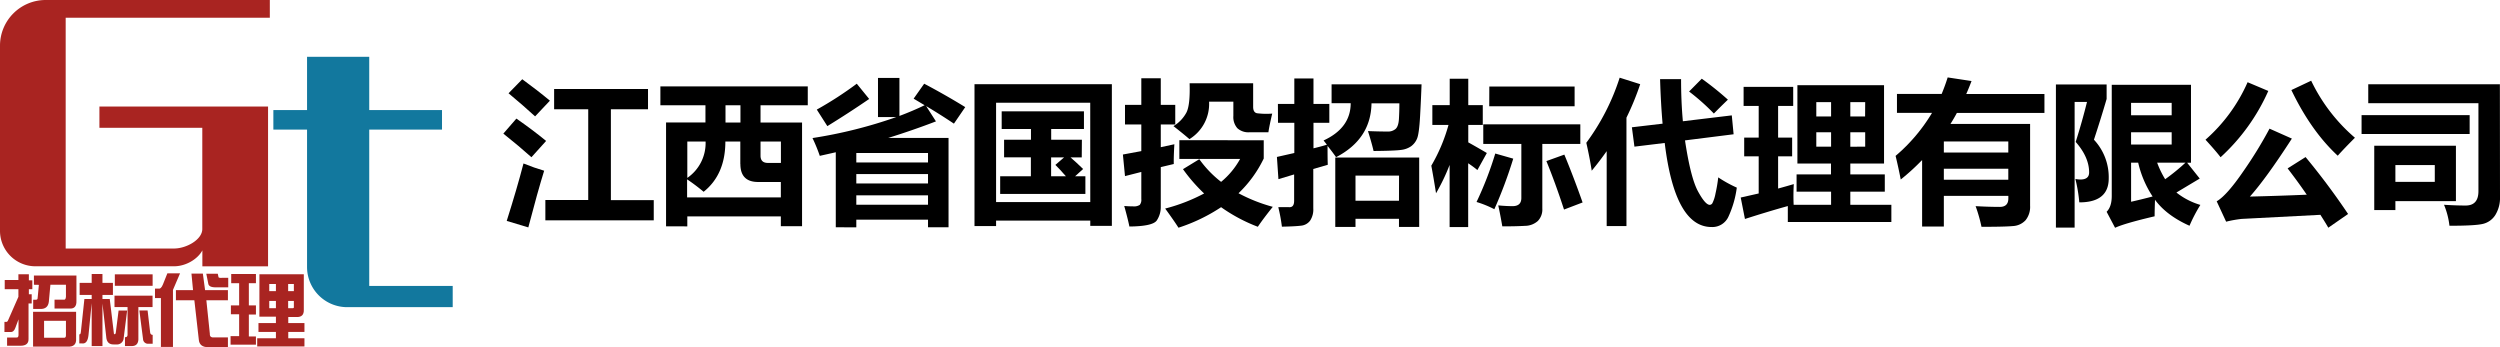
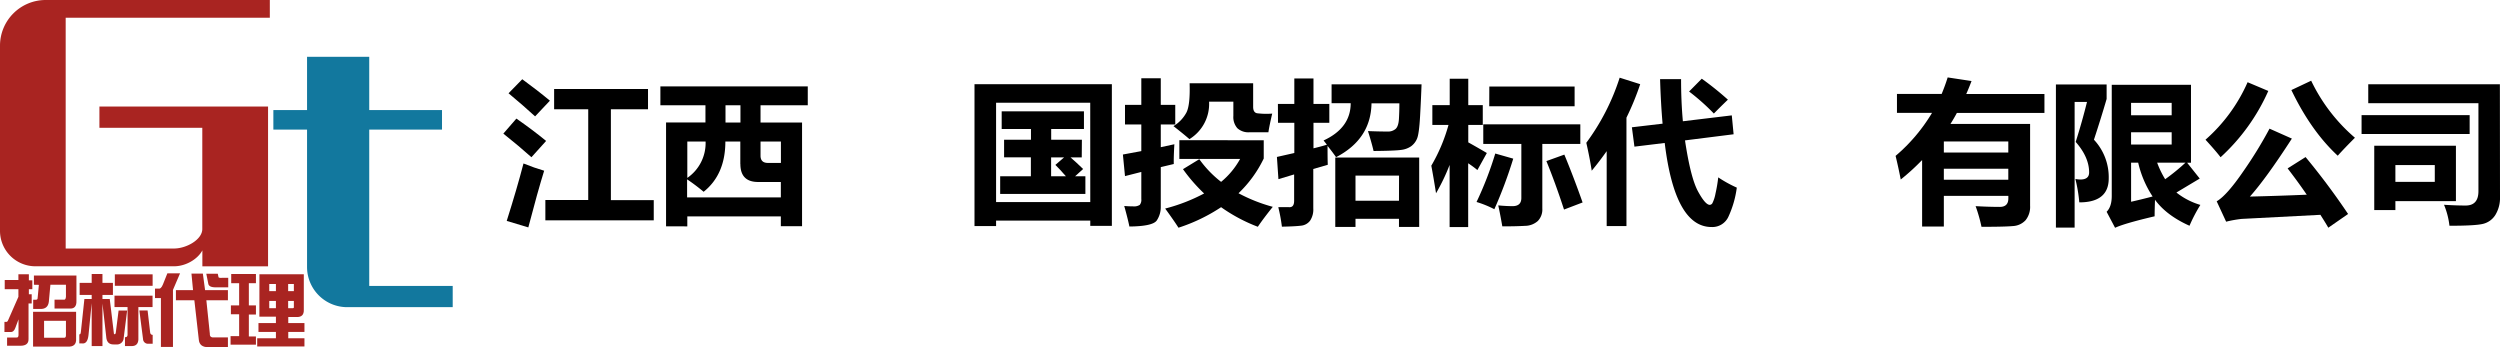
<svg xmlns="http://www.w3.org/2000/svg" viewBox="0 0 1058.47 147.01">
  <defs>
    <style>.cls-1{fill:#a92421;}.cls-2{fill:#12789e;}</style>
  </defs>
  <g id="图层_2" data-name="z01.com">
    <g id="图层_1-2" data-name="f.z01.com">
      <path class="cls-1" d="M73.65,112.74H15a15,15,0,0,1-15-15V19.34A19.34,19.34,0,0,1,19.34,0h94.9V7.52H27.81v97.7H73.65c5.27,0,12-3.76,12-8.27V54.11H42.09v-9h71.4v67.65H85.68V106C83.85,109.51,78.92,112.74,73.65,112.74Z" />
      <rect class="cls-2" x="115.74" y="46.6" width="71.4" height="8.27" />
      <path class="cls-2" d="M130,24.05v89a17,17,0,0,0,17,17h44.67v-9H156.33V24.05Z" />
      <path class="cls-1" d="M2,118.55H7.79v-2.42h4.43v2.56h1.47v3.75H12.22v2.15h1.2v3.89H12.08v14.91c.09,2.05-1.07,3-3.49,3H3v-3.49h3.9c.62.09.94-.27.94-1.08V135.2l-1.35,3.62c-.44,1.26-1.16,1.84-2.14,1.75H1.88v-4.3h.81c.26.09.53-.18.8-.81l4.3-9.79v-3.23H2Zm26.58,28.19H14V132H32.22v11.28C32.4,145.75,31.19,146.92,28.59,146.74ZM14.36,120.56v-3.89h18v10.74q.13,3.5-3.09,3.22H23.09v-3.76h4.16c.36,0,.58-.4.67-1.2v-5.11H21.34l-.67,7.25c-.27,2.06-1.47,3.05-3.62,3h-3v-3.9h1.07c.54,0,.81-.22.81-.67l.53-5.64ZM27.92,142v-6.17H18.66V143H27C27.61,143.07,27.92,142.76,27.92,142Z" />
      <path class="cls-1" d="M33.72,124.86v-5.1h5.1V116h4.56v3.76h4.43v5.1H43.38v1.74h3.09l1.74,14.5a.37.37,0,0,0,.41.41A.86.86,0,0,0,49,141l1.21-9.53h3.62l-1.47,11.68a2.82,2.82,0,0,1-3.09,2.68H48.08q-2.82,0-3.09-3.09l-1.61-14.23v18H38.82V128.35l-1.34,13.42q-.4,3.9-2.69,3.63H33.58v-3.89c.36.18.58-.18.67-1.08l1.48-13.83h3.09v-1.74ZM54,141.64V130H48.48v-4.83H64.59V130h-6v13.69q-.13,2.68-2.55,2.82H52.91v-3.76C53.63,142.8,54,142.45,54,141.64ZM48.62,121v-4.84h16V121Zm11.94,22.55L59,131.44h3.49l1.08,9.26c.09.72.44,1.07,1.07,1.07v3.76H62.85A2.07,2.07,0,0,1,60.56,143.52Z" />
      <path class="cls-1" d="M65.62,122.18H67.1c.71.18,1.34-.41,1.88-1.75l1.88-4.7h5.37l-3,7v24.16h-5.1V126.2H65.62Zm16.11.67-.67-7h4.83l.94,7H96.5v4.29H87.37l1.48,14.23c-.09,1.17.62,1.66,2.14,1.48H96.5V147H88.17q-3.75,0-4-3.22l-1.88-16.65H74.48v-4.29Zm14.9-1.21h-5c-2.23.09-3.4-.49-3.49-1.75l-.8-4H92.2l.27,1.2c-.09.45.4.63,1.48.54h2.68Z" />
      <path class="cls-1" d="M101.25,119.89H97.89V116h10.47v3.89h-3v9.4h3v3.89h-3v9.27h3v3.49H97.62v-3.63h3.63v-9.26H97.76v-3.76h3.49Zm8.59-3.76h18.79v15q.13,3.22-3.09,3.09h-3.49v2.55h6.85v3.76h-6.85v2.68h6.85v3.49h-20v-3.49h7.92v-2.68h-7.39v-3.76h7.39v-2.69h-7Zm4.16,7.12h2.82v-3H114Zm0,7.25h2.82v-3.09H114Zm8-7.25h2.42v-3h-2.42Zm2.42,6.85v-2.69h-2.42v3.09h2C124.24,130.5,124.38,130.36,124.47,130.1Z" />
      <path d="M218.63,50.21q6.9,4.78,12.59,9.46L225,66.57q-5.19-4.66-11.89-10Zm3,19q4.6,1.86,8.76,3.07-2.82,9.08-6.71,24l-9.14-2.75Q218.89,79.8,221.63,69.25Zm-.51-35.66q6.58,4.8,11.7,9.08l-6.27,6.64q-5-4.59-11.24-9.78Zm9.78,51.13h18.15V46.25H234.61V37.68h39.75v8.57H258.64V84.72h18.15v8.56H230.9Z" />
      <path d="M282,95.84v-44h16.68V44.58H279.6v-8H342v8H322v7.29h17.58V95.78H330.6V91.62H291v4.22Zm31.44-26.4V59.92h-6.33q0,13.93-9.2,21.28a81.5,81.5,0,0,0-7-5.27v7.64H330.6V77.05H321Q313.47,77.05,313.47,69.44ZM291,75.32a17.9,17.9,0,0,0,7.74-15.4H291Zm16.17-23.45h6.33V44.58h-6.33Zm23.46,8.05H322v6q0,3.06,3.13,3.06h5.5Z" />
-       <path d="M353.86,96.22V64.46c-2.24.53-4.49,1-6.77,1.53A69.35,69.35,0,0,0,344,58.45a196.77,196.77,0,0,0,35.47-8.88h-7.74V33h9.08V49.09q5.66-2.12,10.67-4.54l-4.66-2.78,4.47-6.33q9.08,4.8,17.38,9.91l-4.79,7q-5.49-3.68-11.76-7.44l4.15,6.48q-9.71,3.73-20.19,7H401.6V96.22h-8.69V93H362.55v3.26Zm8.89-60.78L368,41.9q-8.57,5.88-17.71,11.5l-4.47-7A152,152,0,0,0,362.75,35.44Zm30.16,29.34H362.55v4h30.36ZM362.55,77.69h30.36v-4H362.55Zm0,9h30.36v-4H362.55Z" />
      <path d="M412.59,95.71V35.64h58.16v60h-9.14V93.41H421.73v2.3Zm49-52.21H421.73V85.55h39.88ZM458,66.63h-4.76q2.66,2.31,5.34,4.92l-3.39,3.07h4.35V82.1H423.46V74.62h13v-8H425.12V59.15H436.5V54.62H424.1V47.14h34.83v7.48H445.06v4.53h13Zm-11.18,3.2,3.71-3.2h-5.5v8h6.26C449.64,72.7,448.15,71.11,446.85,69.83Z" />
      <path d="M476.31,44.39h6.91V33.14h8.24V44.39h6.13V52.7h-6.13v9.62l5.75-1.25c-.21,3.67-.3,6.46-.25,8.37l-5.5,1.31V87.47a10.2,10.2,0,0,1-1.68,5.84q-1.68,2.5-11.61,2.59c-.43-2.13-1.15-5-2.18-8.69,1.39.11,2.61.16,3.68.16a4.55,4.55,0,0,0,2.89-.62,3.44,3.44,0,0,0,.66-2.48V72.8l-6.91,1.76-.89-9.14,7.8-1.44V52.7h-6.91Zm58.74,15v7.73a50.81,50.81,0,0,1-10.68,14.7,68.92,68.92,0,0,0,14.51,5.75q-4.1,5.11-6.33,8.44A69,69,0,0,1,517,87.72a73.41,73.41,0,0,1-18.05,8.69q-1.8-2.86-5.63-8.11a74.45,74.45,0,0,0,16.49-6.39,70,70,0,0,1-8.95-10.29l6.91-4.22A45.68,45.68,0,0,0,517,77a33.48,33.48,0,0,0,8.06-9.72H499.32V59.35Zm3.58-11.25c-.81,3.45-1.35,6.07-1.6,7.86L529,56a6.89,6.89,0,0,1-5.12-1.72,7.12,7.12,0,0,1-1.69-5.18V43.05H511.91A17.5,17.5,0,0,1,503.6,58.9q-3.06-2.62-6.77-5.5a15,15,0,0,0,5.56-5.89q1.56-3.28,1.28-12.26h26.9v10q0,2.37,1.65,2.7A32.44,32.44,0,0,0,538.63,48.1Z" />
      <path d="M541.05,44H548V33.21h8.11V44h6.71v8h-6.71V62.8c2.13-.53,4-1,5.69-1.54l-1.41-1.79q11.48-5.3,11.48-15.78h-8.09v-8h38.09q-.2,5.94-.62,13.48t-1.3,9.54a7.58,7.58,0,0,1-2.49,3.2,9.28,9.28,0,0,1-4.26,1.56q-2.64.38-11.65.46-.76-3.32-2.37-8.43,4.74.19,8.31.19a4.85,4.85,0,0,0,3.42-1.13c.81-.76,1.27-2.2,1.39-4.33s.18-4.3.18-6.49H580.68q-.25,15.15-15,22.81-1.47-2.1-3.61-4.79c0,3.13,0,5.8.1,8l-6.14,1.79V88.23a8.57,8.57,0,0,1-1.34,5.18,5.39,5.39,0,0,1-3.87,2.14q-2.52.32-8.08.42a68.24,68.24,0,0,0-1.53-8.25q2.84-.06,4.77,0c1.29,0,1.94-.88,1.94-2.72V73.85l-6.65,2-.64-9.4L548,64.78V52h-6.91Zm24.29,52.08V66.7h35.53V96.09h-8.56V92.64H573.9v3.45Zm27-21.72H573.9V85h18.41Z" />
      <path d="M606,70.15a72.2,72.2,0,0,0,7.28-17.26h-6.84V44.52h7.35V33.34h7.86V44.52h6.14v8.37h-6.14v7.38q4.13,2.31,7.86,4.51l-4,7.22a42.65,42.65,0,0,0-3.9-2.87v27h-7.86V69.83a86,86,0,0,1-5.75,12Q606.95,75.19,606,70.15ZM633.08,65l7.61,2.17a189.44,189.44,0,0,1-8,21.41,43.92,43.92,0,0,0-7.54-3.06A146.39,146.39,0,0,0,633.08,65ZM628,52.64h41.09v8.3H653V88.3a7,7,0,0,1-1.89,5.25,8.19,8.19,0,0,1-5.41,2.07c-2.36.14-5.57.22-9.64.22-.59-3.45-1.17-6.41-1.72-8.88q3.39.32,6.07.32,3.71,0,3.71-3.46V60.94H628Zm2.56-16h36.11V45H630.53Zm31.76,28.82q4,9.66,7.73,20.26l-7.86,3q-3.7-11.32-7.47-20.52Z" />
      <path d="M685.75,32.89l8.69,2.75a114,114,0,0,1-5.82,14.18V95.71h-8.37V64q-3,4.26-6.33,8.28-.88-5.62-2.3-11.82A95,95,0,0,0,685.75,32.89Zm5.17,21,13-1.53q-.76-8.66-1.06-18.85h8.89q0,9.48.76,17.83l20.71-2.49.77,8-20.58,2.59q2.37,15.8,5.48,21.54c2.08,3.84,3.75,5.75,5,5.75a1.37,1.37,0,0,0,1.1-.67A15.18,15.18,0,0,0,726.31,82a62.12,62.12,0,0,0,1.17-6.9,53.35,53.35,0,0,0,7.86,4.34,42.56,42.56,0,0,1-3.56,12.34,7.48,7.48,0,0,1-7.11,4.34q-15.54,0-19.85-35.59L692,62.09Zm29.59-20.57a127.05,127.05,0,0,1,11.06,8.88q-3.59,3.45-5.94,5.88a90.69,90.69,0,0,0-10.49-9.33Z" />
-       <path d="M738.79,92.71,737,83.63l7.61-1.72V66.19h-6.14V58.26h6.14V44.84h-6.39V36.79h21v8.05h-6.39V58.26h5.94v7.93h-5.94V79.83q3.42-.93,6.64-1.89a85.73,85.73,0,0,0-.06,8.76h15.85V81.14H760.65V73.85h14.57v-4.6H761V36.08h36.68V69.25H783.4v4.6H798v7.29H783.4V86.7h17.38V94H756.94V87.24Q748.51,89.58,738.79,92.71ZM769,49.31h6.26V43.24H769Zm0,12.78h6.26V56H769Zm20.7-18.85H783.4v6.07h6.26Zm0,18.85V56H783.4v6.13Z" />
      <path d="M823,95.9h-9.2V67.75A94.35,94.35,0,0,1,804.75,76q-1-5.17-2.18-10A72.77,72.77,0,0,0,818,47.78H803.15v-8h18.92c.95-2.28,1.81-4.62,2.55-7l10.1,1.53q-1.05,2.82-2.24,5.5h33.11v8H828.52q-1.28,2.4-2.72,4.66h33.72V87.08a9,9,0,0,1-1.92,6.16,7.82,7.82,0,0,1-5.34,2.47q-3.42.32-13.32.32a64,64,0,0,0-2.49-8.75q5.49.31,10.22.32c2.43,0,3.64-1.2,3.64-3.58V82.93H823Zm27.29-36H823v4.67h27.29ZM823,76.09h27.29V71.43H823Z" />
      <path d="M886.55,59.15a23.25,23.25,0,0,1,6.26,16.37q0,10.16-12.46,10.16a63.51,63.51,0,0,0-1.66-9.91,11.59,11.59,0,0,0,2.14.23c2.45,0,3.68-1,3.68-3q0-6.45-5.69-12.91,2.68-8.43,4.79-16.93h-5.24V96.35h-7.92V35.76h21.47V41.9Q889.63,49.76,886.55,59.15Zm45.06,27.61a64.51,64.51,0,0,0-4.6,8.82q-9.72-4.33-14.61-11c-.1,3-.16,5.33-.16,7q-12.78,3-16.74,4.86l-3.58-6.78q2.18-2.16,2.17-6.71V35.89h33.55v33H926l5.34,6.71-9.87,5.91A29.79,29.79,0,0,0,931.61,86.76Zm-12.15-43.2H902.27V48.8h17.19Zm0,17.64V56H902.27V61.2Zm-14.18,7.67h-3V85.42q4.44-1,9.11-2.23A44,44,0,0,1,905.28,68.87Zm11.44,7a87.06,87.06,0,0,0,8.59-7h-12A38.61,38.61,0,0,0,916.72,75.9Z" />
      <path d="M951.61,34.81l8.76,3.7a84.15,84.15,0,0,1-20.2,28.06q-2.17-2.82-6.39-7.42A69.64,69.64,0,0,0,951.61,34.81ZM976.15,66.5a296.15,296.15,0,0,1,18,24.1l-8.37,5.81c-1-1.76-2.16-3.59-3.35-5.46l-33.3,1.73a49,49,0,0,0-6.61,1.18l-4-8.63q4.32-2.49,11.49-13a176.43,176.43,0,0,0,10.88-17.76l9.46,4.21q-10.86,16.81-17.77,24.55,12.52-.3,24.07-.8Q973,77.08,968.55,71.3Zm2.37-32.33a73.56,73.56,0,0,0,18.53,24.15q-4.66,4.66-7.28,7.61-11.32-10.49-19.63-27.8Z" />
      <path d="M999.86,48.74h45.76v8H999.86Zm58.61,34.51a13.87,13.87,0,0,1-2,7.81,8.52,8.52,0,0,1-5.19,3.72q-3.25.81-14.21.8a33,33,0,0,0-2.3-8.88c3.37.21,6.41.32,9.14.32q5.43,0,5.43-6.07V43.69h-46.65v-8h55.73Zm-18.66-21.54V85.17h-25.63v3.77h-8.95V61.71Zm-25.63,8.18V77h16.68v-7.1Z" />
    </g>
  </g>
</svg>